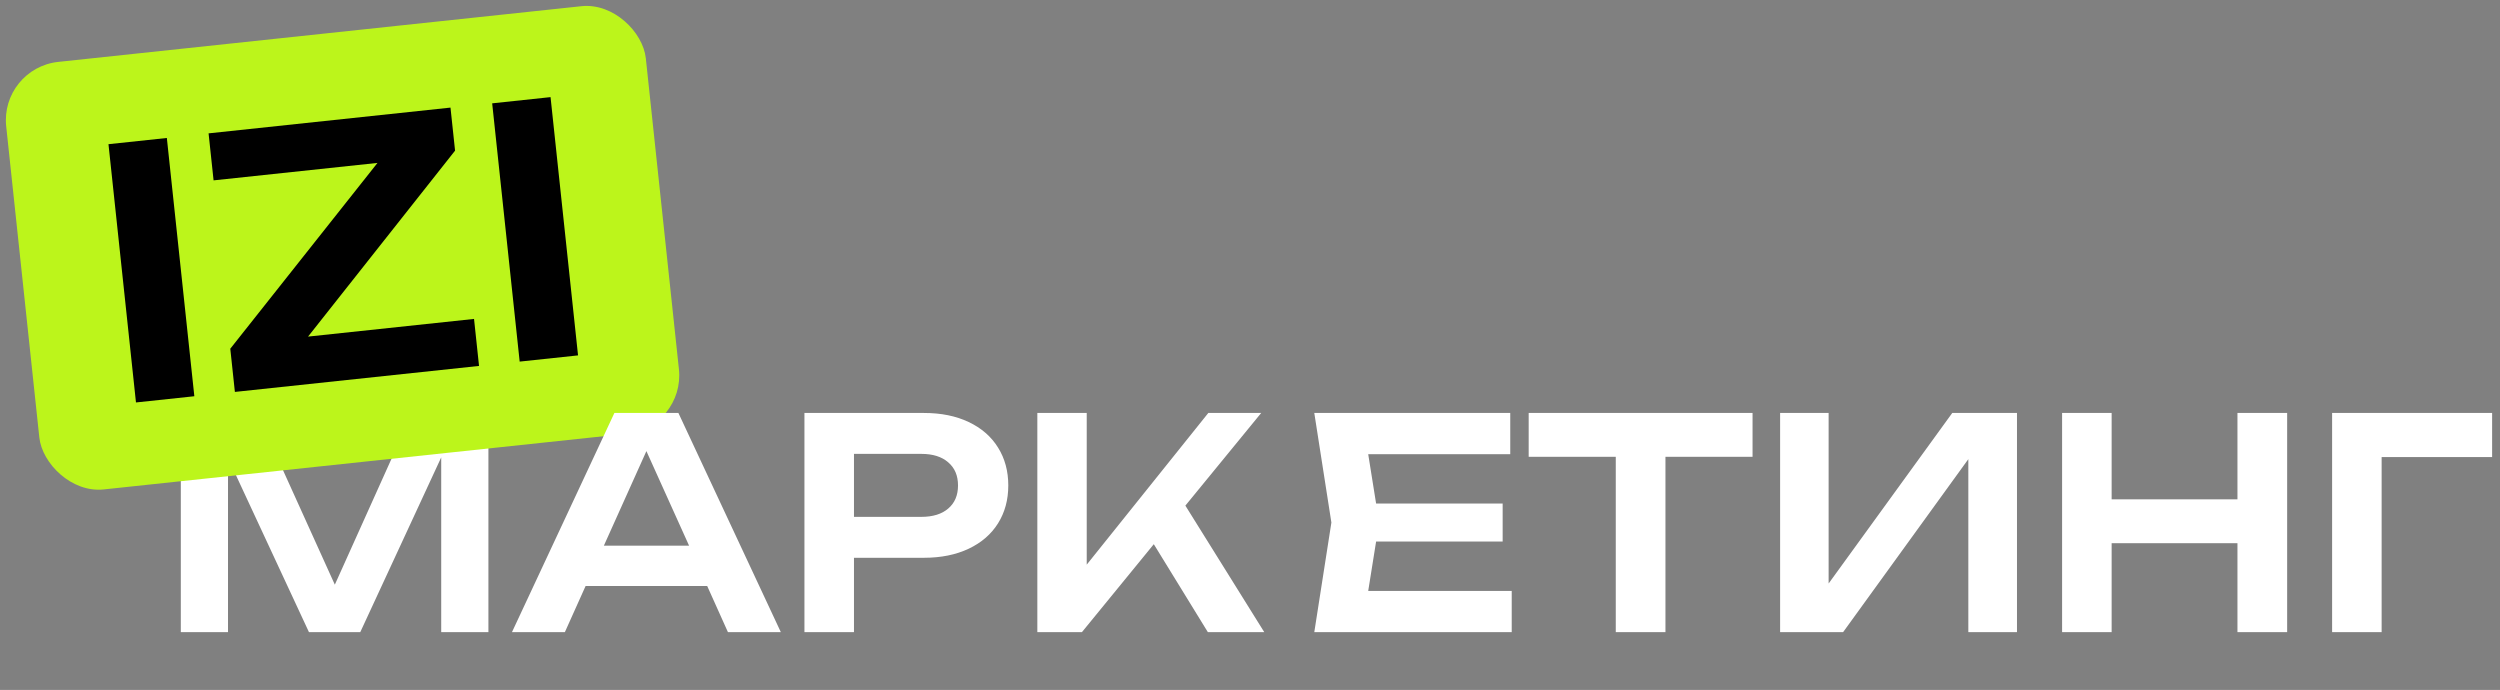
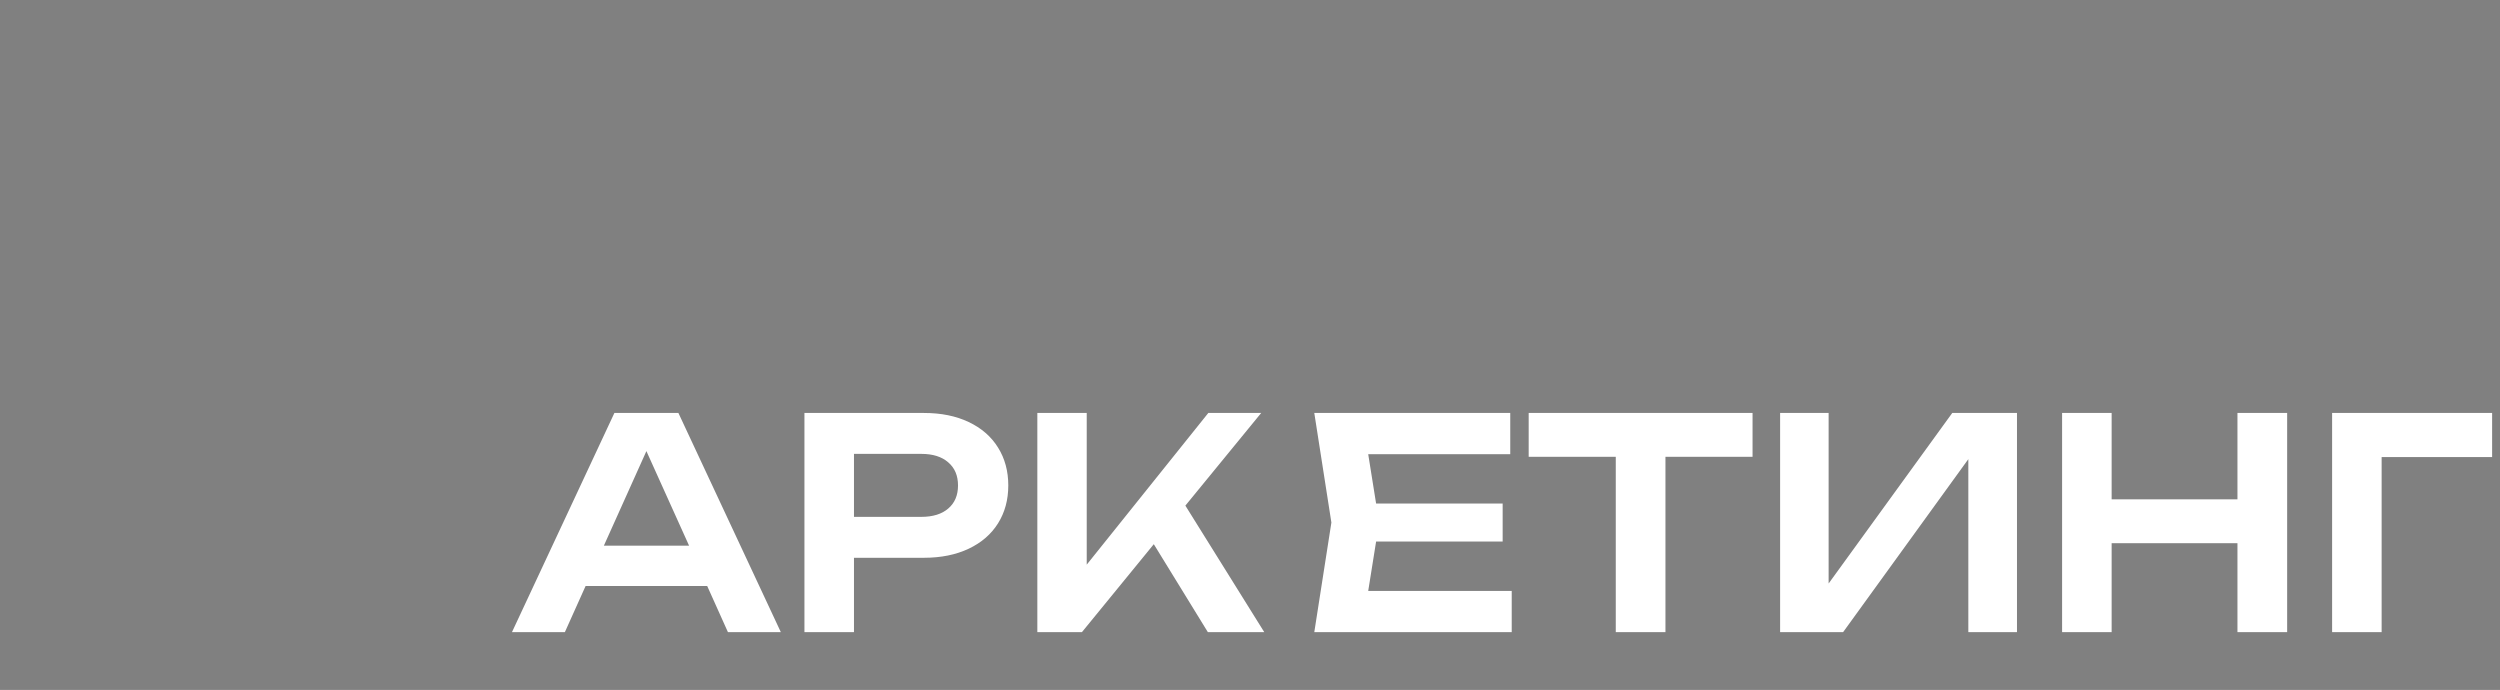
<svg xmlns="http://www.w3.org/2000/svg" width="1319" height="364" viewBox="0 0 1319 364" fill="none">
  <rect x="0" y="0" width="1319" height="364" fill="#808080" stroke="none" />
-   <path d="M176.656 308.472L217.442 217.881H257.687V333.529H232.784V241.319L190.071 333.529H163.01L120.297 241.704V333.529H95.394V217.881H135.64L176.656 308.472Z" fill="white" />
-   <rect y="35.93" width="339.367" height="226.835" rx="30.903" transform="rotate(-6.077 0 35.93)" fill="#BCF51B" />
-   <path d="M71.739 212.335L57.231 76.074L88.026 72.795L102.534 209.057L71.739 212.335ZM240.093 79.48L162.527 177.588L250.098 168.265L252.738 193.064L123.925 206.779L121.498 183.978L199.165 85.951L112.684 95.159L110.044 70.359L237.676 56.77L240.093 79.48ZM274.179 190.781L259.672 54.52L290.467 51.241L304.974 187.503L274.179 190.781Z" fill="black" />
  <path d="M411.972 333.529H384.062L373.114 309.166H308.967L298.019 333.529H270.109L324.156 217.881H357.925L411.972 333.529ZM341.041 238.003L318.605 287.887H363.554L341.041 238.003ZM487.488 217.881C496.534 217.881 504.398 219.474 511.08 222.661C517.814 225.848 522.979 230.345 526.577 236.153C530.175 241.91 531.974 248.566 531.974 256.122C531.974 263.678 530.175 270.334 526.577 276.09C522.979 281.847 517.814 286.319 511.08 289.506C504.347 292.692 496.483 294.286 487.488 294.286H450.558V333.529H424.421V217.881H487.488ZM486.1 272.698C492.165 272.698 496.894 271.233 500.286 268.303C503.73 265.374 505.452 261.313 505.452 256.122C505.452 250.93 503.73 246.87 500.286 243.94C496.894 240.959 492.165 239.468 486.1 239.468H450.558V272.698H486.1ZM625.399 266.761L667.033 333.529H637.272L608.746 287.116L570.813 333.529H547.298V217.881H573.357V297.91L637.504 217.881H665.413L625.399 266.761Z" fill="white" />
  <path d="M726.032 285.728L721.868 311.787H797.58V333.529H693.419L702.439 275.705L693.419 217.881H796.809V239.623H721.868L726.032 265.682H792.799V285.728H726.032ZM806.531 217.881H924.647V241.01H878.696V333.529H852.483V241.01H806.531V217.881ZM964.782 307.855L1030.01 217.881H1064.16V333.529H1038.49V242.244L972.415 333.529H939.185V217.881H964.782V307.855ZM1180.48 263.446V217.881H1206.7V333.529H1180.48V286.576H1114.1V333.529H1087.96V217.881H1114.1V263.446H1180.48ZM1230.42 217.881H1314.84V241.165H1256.55V333.529H1230.42V217.881Z" fill="white" />
</svg>